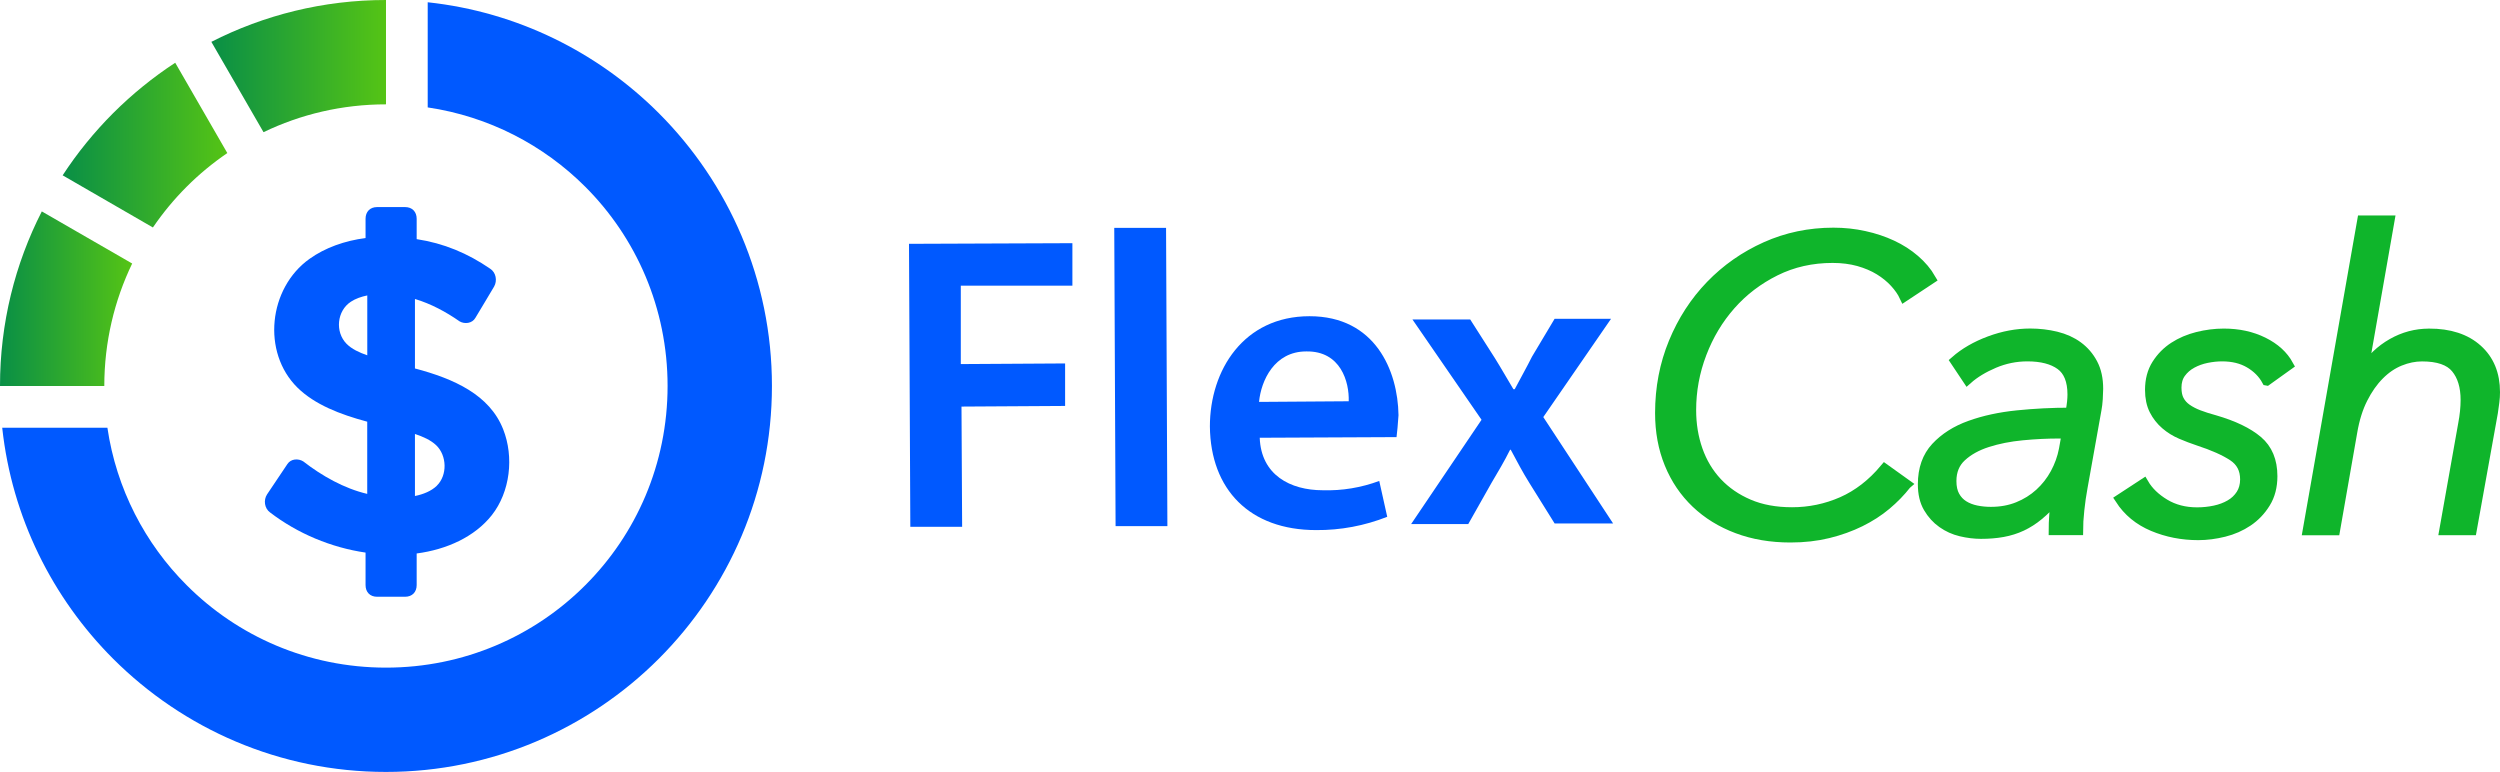
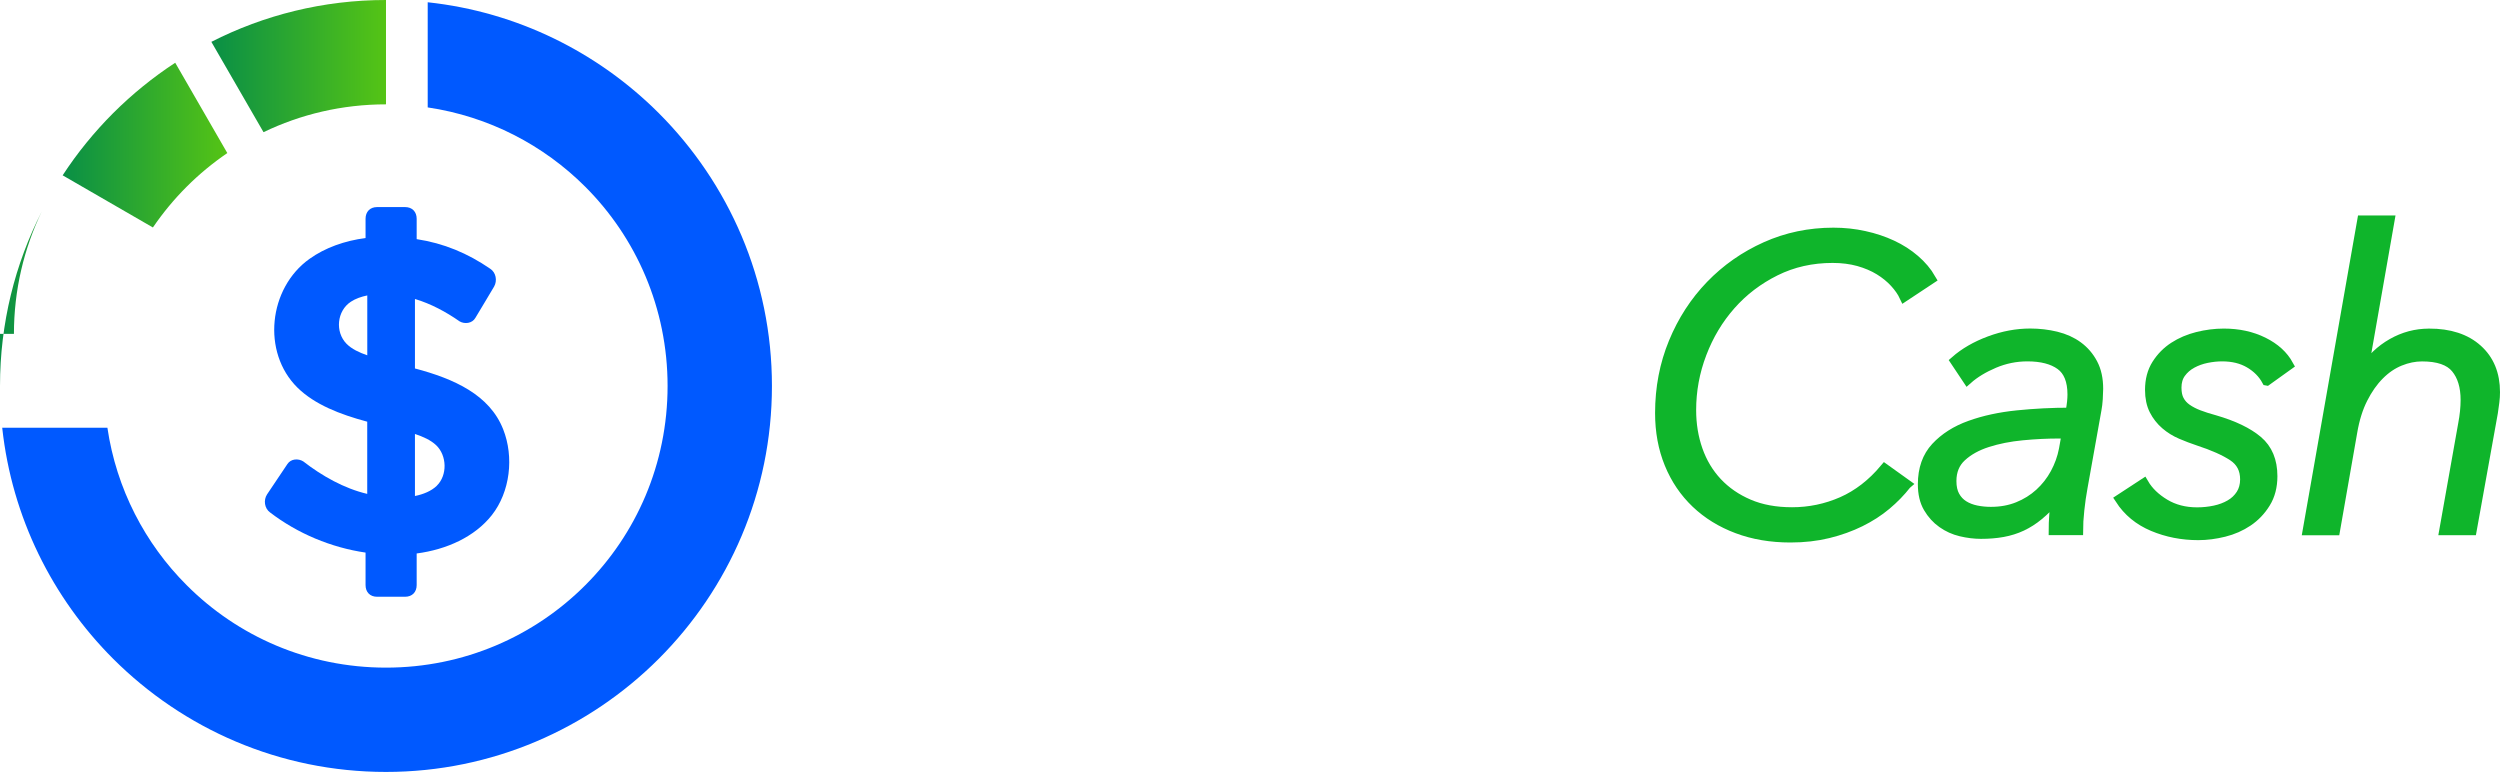
<svg xmlns="http://www.w3.org/2000/svg" xmlns:xlink="http://www.w3.org/1999/xlink" id="b" width="507.65" height="156.75" viewBox="0 0 507.65 156.75">
  <defs>
    <linearGradient id="e" x1="42.91" y1="13.42" x2="78.38" y2="13.42" gradientTransform="matrix(1, 0, 0, 1, 0, 0)" gradientUnits="userSpaceOnUse">
      <stop offset="0" stop-color="#098f46" />
      <stop offset="1" stop-color="#55c415" />
    </linearGradient>
    <linearGradient id="f" x1="12.73" y1="29.46" x2="46.17" y2="29.46" xlink:href="#e" />
    <linearGradient id="g" x1="0" y1="60.65" x2="26.83" y2="60.65" xlink:href="#e" />
  </defs>
  <g id="c">
    <g>
      <path d="M102.18,87.19c-2.75-7.02-9.97-10.27-17.92-12.37v-14.11c3.24,.97,6.31,2.62,9.07,4.55,1.03,.6,2.56,.42,3.2-.71,1.27-2.13,2.56-4.24,3.81-6.37,.67-1.19,.38-2.85-.8-3.61-4.57-3.14-9.42-5.17-14.93-6.01v-4.13c0-1.43-.91-2.38-2.35-2.38h-5.69c-1.43,0-2.34,.94-2.34,2.38v3.91c-4.2,.54-8.21,1.95-11.4,4.24-8.29,5.92-9.73,18.94-2.41,26.15,3.5,3.42,8.58,5.41,14.15,6.9v14.66c-4.67-1.09-9.21-3.66-12.98-6.59-1.01-.64-2.52-.56-3.23,.53-1.38,2.06-2.77,4.11-4.13,6.16-.75,1.15-.54,2.83,.6,3.66,5.61,4.3,12.42,7.14,19.4,8.16v6.59c0,1.45,.91,2.38,2.34,2.38h5.69c1.44,0,2.35-.94,2.35-2.38v-6.41c6.1-.8,11.78-3.38,15.25-7.77,3.74-4.74,4.54-11.82,2.32-17.43Zm-27.6-15.04c-1.64-.57-3.16-1.27-4.22-2.35-2.35-2.4-1.96-6.68,.9-8.54,.94-.62,2.11-1.02,3.32-1.27v12.15Zm14.12,26.49c-1.13,1.09-2.74,1.73-4.44,2.08v-12.6c1.64,.55,3.19,1.23,4.31,2.29,2.19,2.08,2.32,6.09,.12,8.23Z" fill="#0059ff" fill-rule="evenodd" />
      <g>
        <path d="M387.11,98.35c-1.17,1.5-2.53,2.9-4.08,4.2-1.55,1.3-3.32,2.44-5.29,3.41-1.97,.97-4.13,1.75-6.49,2.33-2.36,.58-4.93,.87-7.7,.87-3.94,0-7.53-.61-10.78-1.83-3.25-1.22-6.04-2.94-8.37-5.16-2.33-2.22-4.14-4.88-5.41-7.99-1.28-3.11-1.91-6.55-1.91-10.32,0-5.11,.92-9.88,2.75-14.32,1.83-4.44,4.34-8.31,7.53-11.61,3.19-3.3,6.92-5.91,11.2-7.83,4.27-1.91,8.85-2.87,13.74-2.87,2.16,0,4.26,.22,6.28,.67,2.03,.44,3.9,1.07,5.62,1.87,1.72,.8,3.26,1.79,4.62,2.96,1.36,1.17,2.46,2.47,3.29,3.91l-5.41,3.58c-.44-.94-1.1-1.89-1.96-2.83-.86-.94-1.9-1.79-3.12-2.54-1.22-.75-2.62-1.34-4.2-1.79-1.58-.44-3.34-.67-5.29-.67-4.22,0-8.09,.87-11.61,2.62-3.52,1.75-6.55,4.05-9.07,6.91-2.53,2.86-4.5,6.15-5.91,9.86-1.42,3.72-2.12,7.55-2.12,11.49,0,2.89,.44,5.59,1.33,8.12,.89,2.53,2.21,4.72,3.95,6.58,1.75,1.86,3.88,3.33,6.41,4.41,2.52,1.08,5.45,1.62,8.78,1.62,3.55,0,6.94-.71,10.16-2.12,3.22-1.42,6.1-3.65,8.66-6.7l4.41,3.16Z" fill="#0fb52b" stroke="#0fb52b" stroke-miterlimit="10" stroke-width="2" />
        <path d="M420.41,83.79c.17-.94,.28-1.68,.33-2.21,.05-.53,.08-1.01,.08-1.46,0-2.83-.81-4.83-2.41-5.99-1.61-1.17-3.86-1.75-6.74-1.75-2.33,0-4.58,.46-6.74,1.37-2.16,.92-3.97,2.01-5.41,3.29l-2.5-3.75c1.89-1.66,4.22-3.01,6.99-4.04,2.77-1.03,5.52-1.54,8.24-1.54,1.83,0,3.59,.21,5.29,.62,1.69,.42,3.16,1.08,4.41,2,1.25,.92,2.25,2.08,3,3.5,.75,1.41,1.12,3.12,1.12,5.12,0,.5-.03,1.18-.08,2.04-.06,.86-.14,1.57-.25,2.12l-2.83,15.82c-.28,1.5-.5,3.05-.67,4.66-.17,1.61-.25,2.97-.25,4.08h-4.99c0-.94,.04-1.97,.12-3.08,.08-1.11,.21-2.19,.37-3.25h-.17c-1.11,1.28-2.22,2.37-3.33,3.29-1.11,.92-2.26,1.65-3.45,2.21-1.19,.56-2.47,.96-3.83,1.21-1.36,.25-2.84,.37-4.45,.37-1.33,0-2.69-.17-4.08-.5-1.39-.33-2.65-.9-3.79-1.71-1.14-.8-2.08-1.84-2.83-3.12-.75-1.28-1.12-2.86-1.12-4.75,0-3.11,.89-5.62,2.66-7.53,1.78-1.91,4.09-3.39,6.95-4.41,2.86-1.03,6.06-1.72,9.61-2.08,3.55-.36,7.13-.54,10.74-.54Zm-2.08,4.25c-2.5,0-5.05,.12-7.66,.37-2.61,.25-4.98,.72-7.12,1.41-2.14,.69-3.89,1.66-5.24,2.91-1.36,1.25-2.04,2.9-2.04,4.95,0,1.22,.22,2.24,.67,3.04,.44,.8,1.04,1.44,1.79,1.91s1.61,.8,2.58,1c.97,.2,1.96,.29,2.96,.29,2,0,3.83-.33,5.49-1,1.66-.67,3.13-1.58,4.41-2.75,1.28-1.17,2.33-2.51,3.16-4.04,.83-1.53,1.42-3.15,1.75-4.87l.58-3.25h-1.33Z" fill="#0fb52b" stroke="#0fb52b" stroke-miterlimit="10" stroke-width="2" />
        <path d="M460.29,77.29c-.78-1.44-1.94-2.62-3.5-3.54-1.55-.92-3.41-1.37-5.58-1.37-1,0-2.04,.11-3.12,.33-1.08,.22-2.08,.58-3,1.08-.92,.5-1.66,1.15-2.25,1.96-.58,.8-.87,1.79-.87,2.96,0,1.05,.18,1.91,.54,2.58,.36,.67,.87,1.24,1.54,1.71,.67,.47,1.47,.89,2.41,1.25,.94,.36,2.03,.71,3.25,1.04,3.83,1.11,6.74,2.51,8.74,4.2,2,1.69,3,4.09,3,7.2,0,2.11-.47,3.93-1.42,5.45-.94,1.53-2.14,2.78-3.58,3.75-1.44,.97-3.05,1.68-4.83,2.12-1.78,.44-3.52,.67-5.24,.67-3.28,0-6.34-.6-9.2-1.8-2.86-1.2-5.09-3.04-6.7-5.53l4.83-3.16c.94,1.61,2.36,2.98,4.25,4.12,1.89,1.14,4.08,1.71,6.58,1.71,1.22,0,2.41-.12,3.58-.37,1.17-.25,2.21-.64,3.12-1.17,.92-.53,1.65-1.22,2.21-2.09,.55-.86,.83-1.88,.83-3.05,0-2.06-.82-3.63-2.46-4.71-1.64-1.09-3.98-2.13-7.03-3.13-1.17-.39-2.33-.83-3.5-1.33-1.17-.5-2.22-1.15-3.16-1.96-.94-.81-1.71-1.78-2.29-2.92-.58-1.14-.87-2.52-.87-4.13,0-2,.46-3.73,1.37-5.17,.92-1.45,2.08-2.63,3.5-3.55s3.01-1.6,4.79-2.05c1.78-.44,3.55-.67,5.33-.67,3,0,5.67,.58,8.03,1.75,2.36,1.17,4.06,2.72,5.12,4.66l-4.41,3.16Z" fill="#0fb52b" stroke="#0fb52b" stroke-miterlimit="10" stroke-width="2" />
        <path d="M493.25,67.72c4.16,0,7.44,1.07,9.82,3.21,2.39,2.14,3.58,5.04,3.58,8.7,0,.67-.04,1.33-.13,2-.08,.67-.18,1.39-.3,2.16l-4.3,23.89h-5.6l3.83-21.56c.33-1.72,.5-3.36,.5-4.91,0-2.72-.65-4.87-1.96-6.45-1.3-1.58-3.59-2.37-6.87-2.37-1.5,0-3,.31-4.5,.92-1.5,.61-2.89,1.55-4.16,2.83-1.28,1.28-2.4,2.87-3.37,4.79-.97,1.91-1.68,4.18-2.12,6.78l-3.5,19.98h-5.58l11.07-62.93h5.58l-5.33,30.38h.17c1.44-2.27,3.33-4.08,5.66-5.41,2.33-1.33,4.83-2,7.49-2Z" fill="#0fb52b" stroke="#0fb52b" stroke-miterlimit="10" stroke-width="2" />
      </g>
-       <path id="d" d="M195.1,58.01v15.92l21.18-.13v8.63l-21.04,.13,.13,24.41h-10.52l-.27-57.46,33.18-.13v8.63h-22.66Zm31.43,48.82l-.27-60.56h10.52l.27,60.56h-10.52Zm57.05-18.07l-27.78,.13c.27,7.55,6.2,10.66,12.81,10.66,3.91,.12,7.8-.53,11.46-1.89l1.62,7.28c-4.59,1.82-9.49,2.74-14.43,2.7-13.49,0-21.45-8.23-21.58-21.04,0-11.46,6.88-22.39,20.23-22.39s17.94,11.06,18.07,20.1c-.13,1.89-.27,3.51-.4,4.45Zm-18.34-17.4c-6.47,0-9.17,5.93-9.58,10.25l18.21-.13c.13-3.91-1.62-10.25-8.63-10.12Zm62.31,34.93h-11.87l-5.13-8.23c-1.35-2.16-2.56-4.45-3.78-6.74h-.13c-1.21,2.43-2.43,4.45-3.78,6.74l-4.72,8.36h-11.6l14.3-21.18-14.03-20.37h11.73l4.99,7.82c1.35,2.16,2.56,4.32,3.78,6.34h.27c1.21-2.29,2.43-4.45,3.51-6.61l4.59-7.69h11.46l-13.76,19.96,14.16,21.58Z" fill="#0059ff" />
      <path d="M86.85,.46c18.22,1.96,34.58,10.19,46.9,22.49l.04,.04c14.18,14.2,22.96,33.79,22.96,55.38s-8.77,41.17-22.96,55.38l-.04,.04c-14.2,14.18-33.79,22.96-55.38,22.96s-41.17-8.77-55.38-22.96l-.04-.04C10.66,121.44,2.42,105.07,.45,86.86H21.81c1.83,12.41,7.64,23.52,16.09,31.96l.04,.04c10.32,10.33,24.61,16.71,40.44,16.71s30.13-6.39,40.44-16.71l.04-.04c10.33-10.32,16.7-24.61,16.7-40.44s-6.39-30.13-16.7-40.44l-.04-.04c-8.44-8.43-19.54-14.25-31.97-16.09V.46Z" fill="#0059ff" />
      <path d="M42.91,8.5C53.57,3.07,65.62,0,78.38,0V21.19c-8.93,0-17.36,2.03-24.87,5.65l-10.59-18.34Z" fill="url(#e)" />
      <path d="M12.73,35.59c2.96-4.54,6.4-8.76,10.22-12.59l.04-.04c3.83-3.82,8.05-7.25,12.59-10.22l10.58,18.34c-2.96,2.02-5.72,4.3-8.24,6.82l-.04,.04c-2.53,2.53-4.81,5.29-6.83,8.25l-18.33-10.59Z" fill="url(#f)" />
-       <path d="M0,78.38c0-12.74,3.05-24.8,8.49-35.45l18.35,10.58c-3.62,7.51-5.66,15.95-5.66,24.87H0Z" fill="url(#g)" />
+       <path d="M0,78.38c0-12.74,3.05-24.8,8.49-35.45c-3.62,7.51-5.66,15.95-5.66,24.87H0Z" fill="url(#g)" />
    </g>
  </g>
</svg>